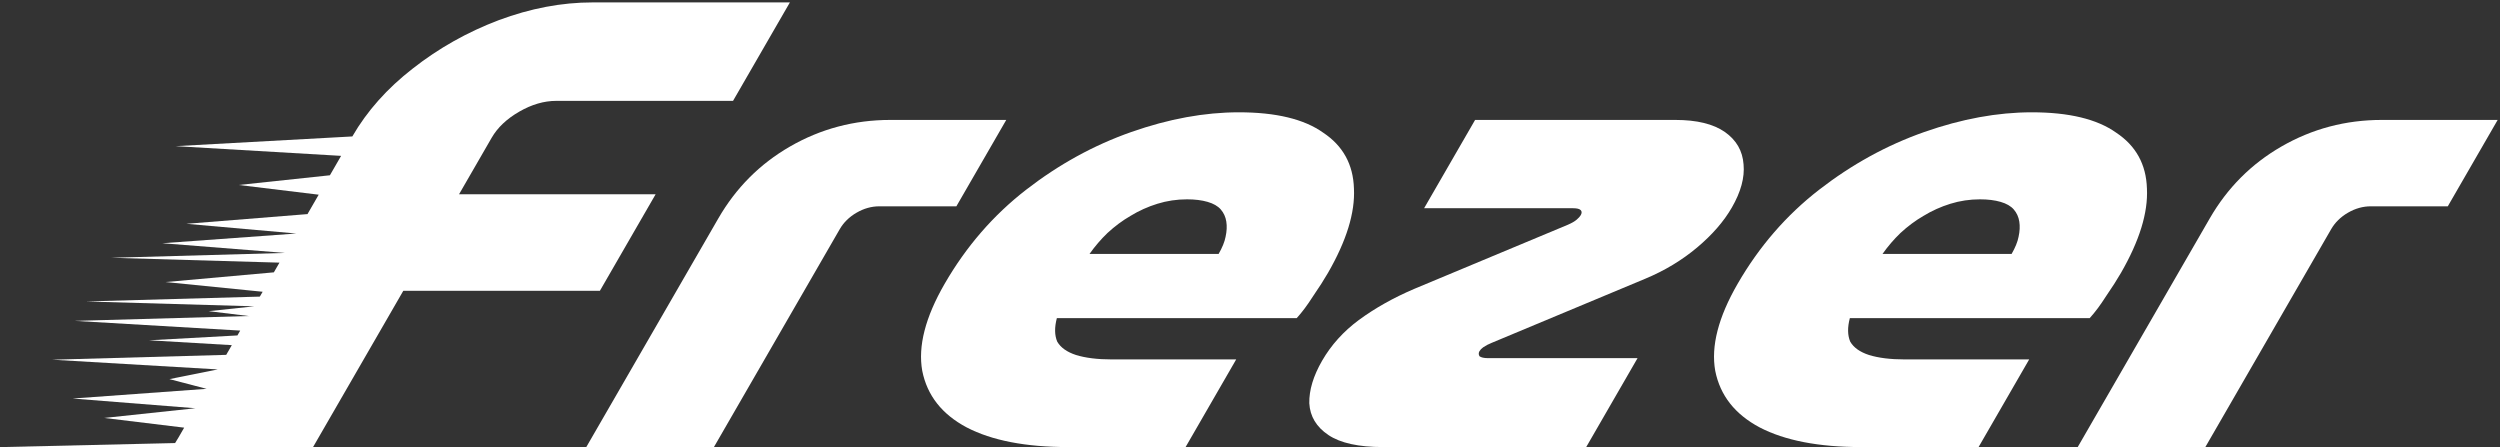
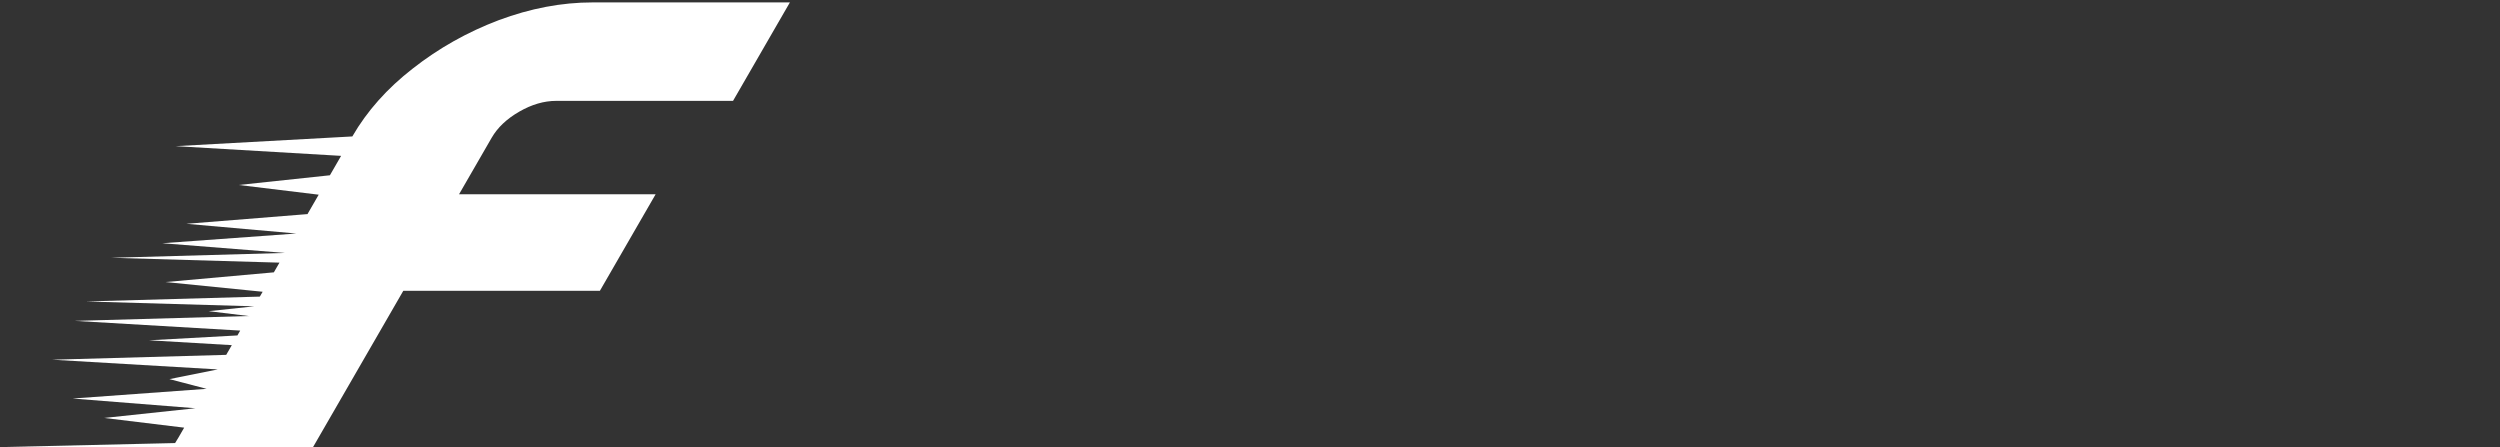
<svg xmlns="http://www.w3.org/2000/svg" width="973" height="174" viewBox="0 0 973 174" fill="none">
  <rect x="0" y="0" width="973" height="174" fill="#333333" stroke="none" />
  <path d="M0.713 174L68.148 172.438L69.496 170.222L71.678 166.444L40.559 162.666L76.041 158.888L28.271 155.11L80.404 151.332L65.936 147.554L84.768 143.776L20.347 139.998L88.04 138.109L89.131 136.22L90.222 134.331L58.011 132.442L92.403 130.553L93.494 128.664L29.074 124.886L96.766 122.997L81.207 121.108L98.948 119.219L33.437 117.33L101.13 115.441L102.221 113.552L64.441 109.774L106.584 105.996L108.765 102.218L43.254 100.329L110.947 98.44L63.177 94.662L115.31 90.884L72.535 87.106L119.673 83.328L124.037 75.772L92.917 71.994L128.4 68.216L130.582 64.438L132.763 60.66L68.343 56.882L137.126 53.104C142.837 43.215 150.689 34.397 160.681 26.65C170.769 18.739 181.904 12.476 194.085 7.86C206.457 3.245 218.638 0.938 230.628 0.938H307.426L285.297 39.259H216.494C211.736 39.259 206.93 40.66 202.076 43.462C197.223 46.264 193.654 49.643 191.37 53.598L178.664 75.602H255.175L233.475 113.181H156.963L121.843 174H0.713Z" fill="white" />
-   <path d="M228.182 174L279.577 84.997C286.43 73.13 295.709 63.817 307.415 57.059C319.406 50.137 332.443 46.676 346.528 46.676H391.635L372.219 80.299H342.243C339.197 80.299 336.247 81.123 333.392 82.772C330.537 84.42 328.348 86.562 326.826 89.2L277.858 174H228.182Z" fill="white" />
-   <path d="M415.75 174C399.191 174 386.011 171.445 376.21 166.336C366.599 161.226 360.842 153.892 358.939 144.332C357.227 134.773 360.13 123.482 367.649 110.462C376.025 95.957 386.589 83.761 399.341 73.871C412.094 63.982 425.751 56.483 440.311 51.373C454.871 46.264 468.813 43.709 482.136 43.709C496.601 43.709 507.544 46.346 514.967 51.62C522.675 56.73 526.671 63.982 526.956 73.377C527.431 82.772 524.052 93.732 516.818 106.259C515.296 108.896 513.344 111.945 510.965 115.406C508.871 118.703 506.777 121.505 504.684 123.812H411.328C410.376 127.438 410.424 130.487 411.47 132.96C412.802 135.267 415.229 136.998 418.75 138.152C422.461 139.305 427.077 139.882 432.596 139.882H481.129L461.428 174H415.75ZM424.034 98.842H474.281C475.708 96.369 476.613 94.144 476.993 92.166C477.469 90.024 477.565 88.046 477.279 86.233C476.994 84.42 476.28 82.854 475.139 81.535C473.997 80.217 472.284 79.228 470 78.569C467.716 77.909 465.051 77.58 462.006 77.58C458.009 77.58 454.155 78.157 450.444 79.31C446.732 80.464 443.259 82.03 440.023 84.008C436.883 85.821 433.885 88.046 431.03 90.683C428.46 93.155 426.128 95.875 424.034 98.842Z" fill="white" />
-   <path d="M538.267 174C528.751 174 521.661 172.434 516.999 169.303C512.336 166.171 509.862 162.051 509.577 156.941C509.482 151.832 511.148 146.31 514.574 140.377C518.096 134.278 522.854 129.004 528.85 124.554C535.131 119.939 542.316 115.901 550.405 112.439L610.218 87.469C611.74 86.81 612.882 86.15 613.644 85.491C614.405 84.832 614.928 84.255 615.214 83.761C615.69 82.936 615.69 82.277 615.214 81.783C614.738 81.288 613.739 81.041 612.216 81.041H554.262L574.106 46.676H652.045C660.419 46.676 666.843 48.242 671.315 51.373C675.788 54.505 678.214 58.708 678.594 63.982C679.07 69.091 677.547 74.695 674.025 80.794C670.884 86.233 666.364 91.425 660.463 96.369C654.563 101.314 647.853 105.352 640.335 108.484L580.523 133.454C579.286 133.949 578.192 134.525 577.24 135.185C576.574 135.679 576.098 136.174 575.812 136.668C575.432 137.327 575.432 137.987 575.812 138.646C576.478 139.14 577.573 139.388 579.095 139.388H637.335L617.348 174H538.267Z" fill="white" />
-   <path d="M724.381 174C707.822 174 694.642 171.445 684.841 166.336C675.23 161.226 669.473 153.892 667.57 144.332C665.858 134.773 668.761 123.482 676.28 110.462C684.656 95.957 695.22 83.761 707.972 73.871C720.725 63.982 734.382 56.483 748.942 51.373C763.502 46.264 777.444 43.709 790.767 43.709C805.232 43.709 816.175 46.346 823.598 51.62C831.306 56.73 835.302 63.982 835.587 73.377C836.062 82.772 832.683 93.732 825.449 106.259C823.927 108.896 821.976 111.945 819.596 115.406C817.502 118.703 815.409 121.505 813.315 123.812H719.959C719.007 127.438 719.055 130.487 720.101 132.96C721.433 135.267 723.86 136.998 727.381 138.152C731.092 139.305 735.708 139.882 741.227 139.882H789.761L770.059 174H724.381ZM732.666 98.842H782.912C784.34 96.369 785.244 94.144 785.625 92.166C786.101 90.024 786.196 88.046 785.911 86.233C785.625 84.42 784.912 82.854 783.77 81.535C782.628 80.217 780.915 79.228 778.631 78.569C776.347 77.909 773.683 77.58 770.637 77.58C766.641 77.58 762.786 78.157 759.075 79.31C755.363 80.464 751.89 82.03 748.654 84.008C745.514 85.821 742.516 88.046 739.661 90.683C737.091 93.155 734.759 95.875 732.666 98.842Z" fill="white" />
-   <path d="M808.643 174L860.038 84.997C866.89 73.13 876.17 63.817 887.875 57.059C899.866 50.137 912.904 46.676 926.988 46.676H972.096L952.68 80.299H922.703C919.658 80.299 916.708 81.123 913.853 82.772C910.998 84.42 908.809 86.562 907.286 89.2L858.318 174H808.643Z" fill="white" />
</svg>